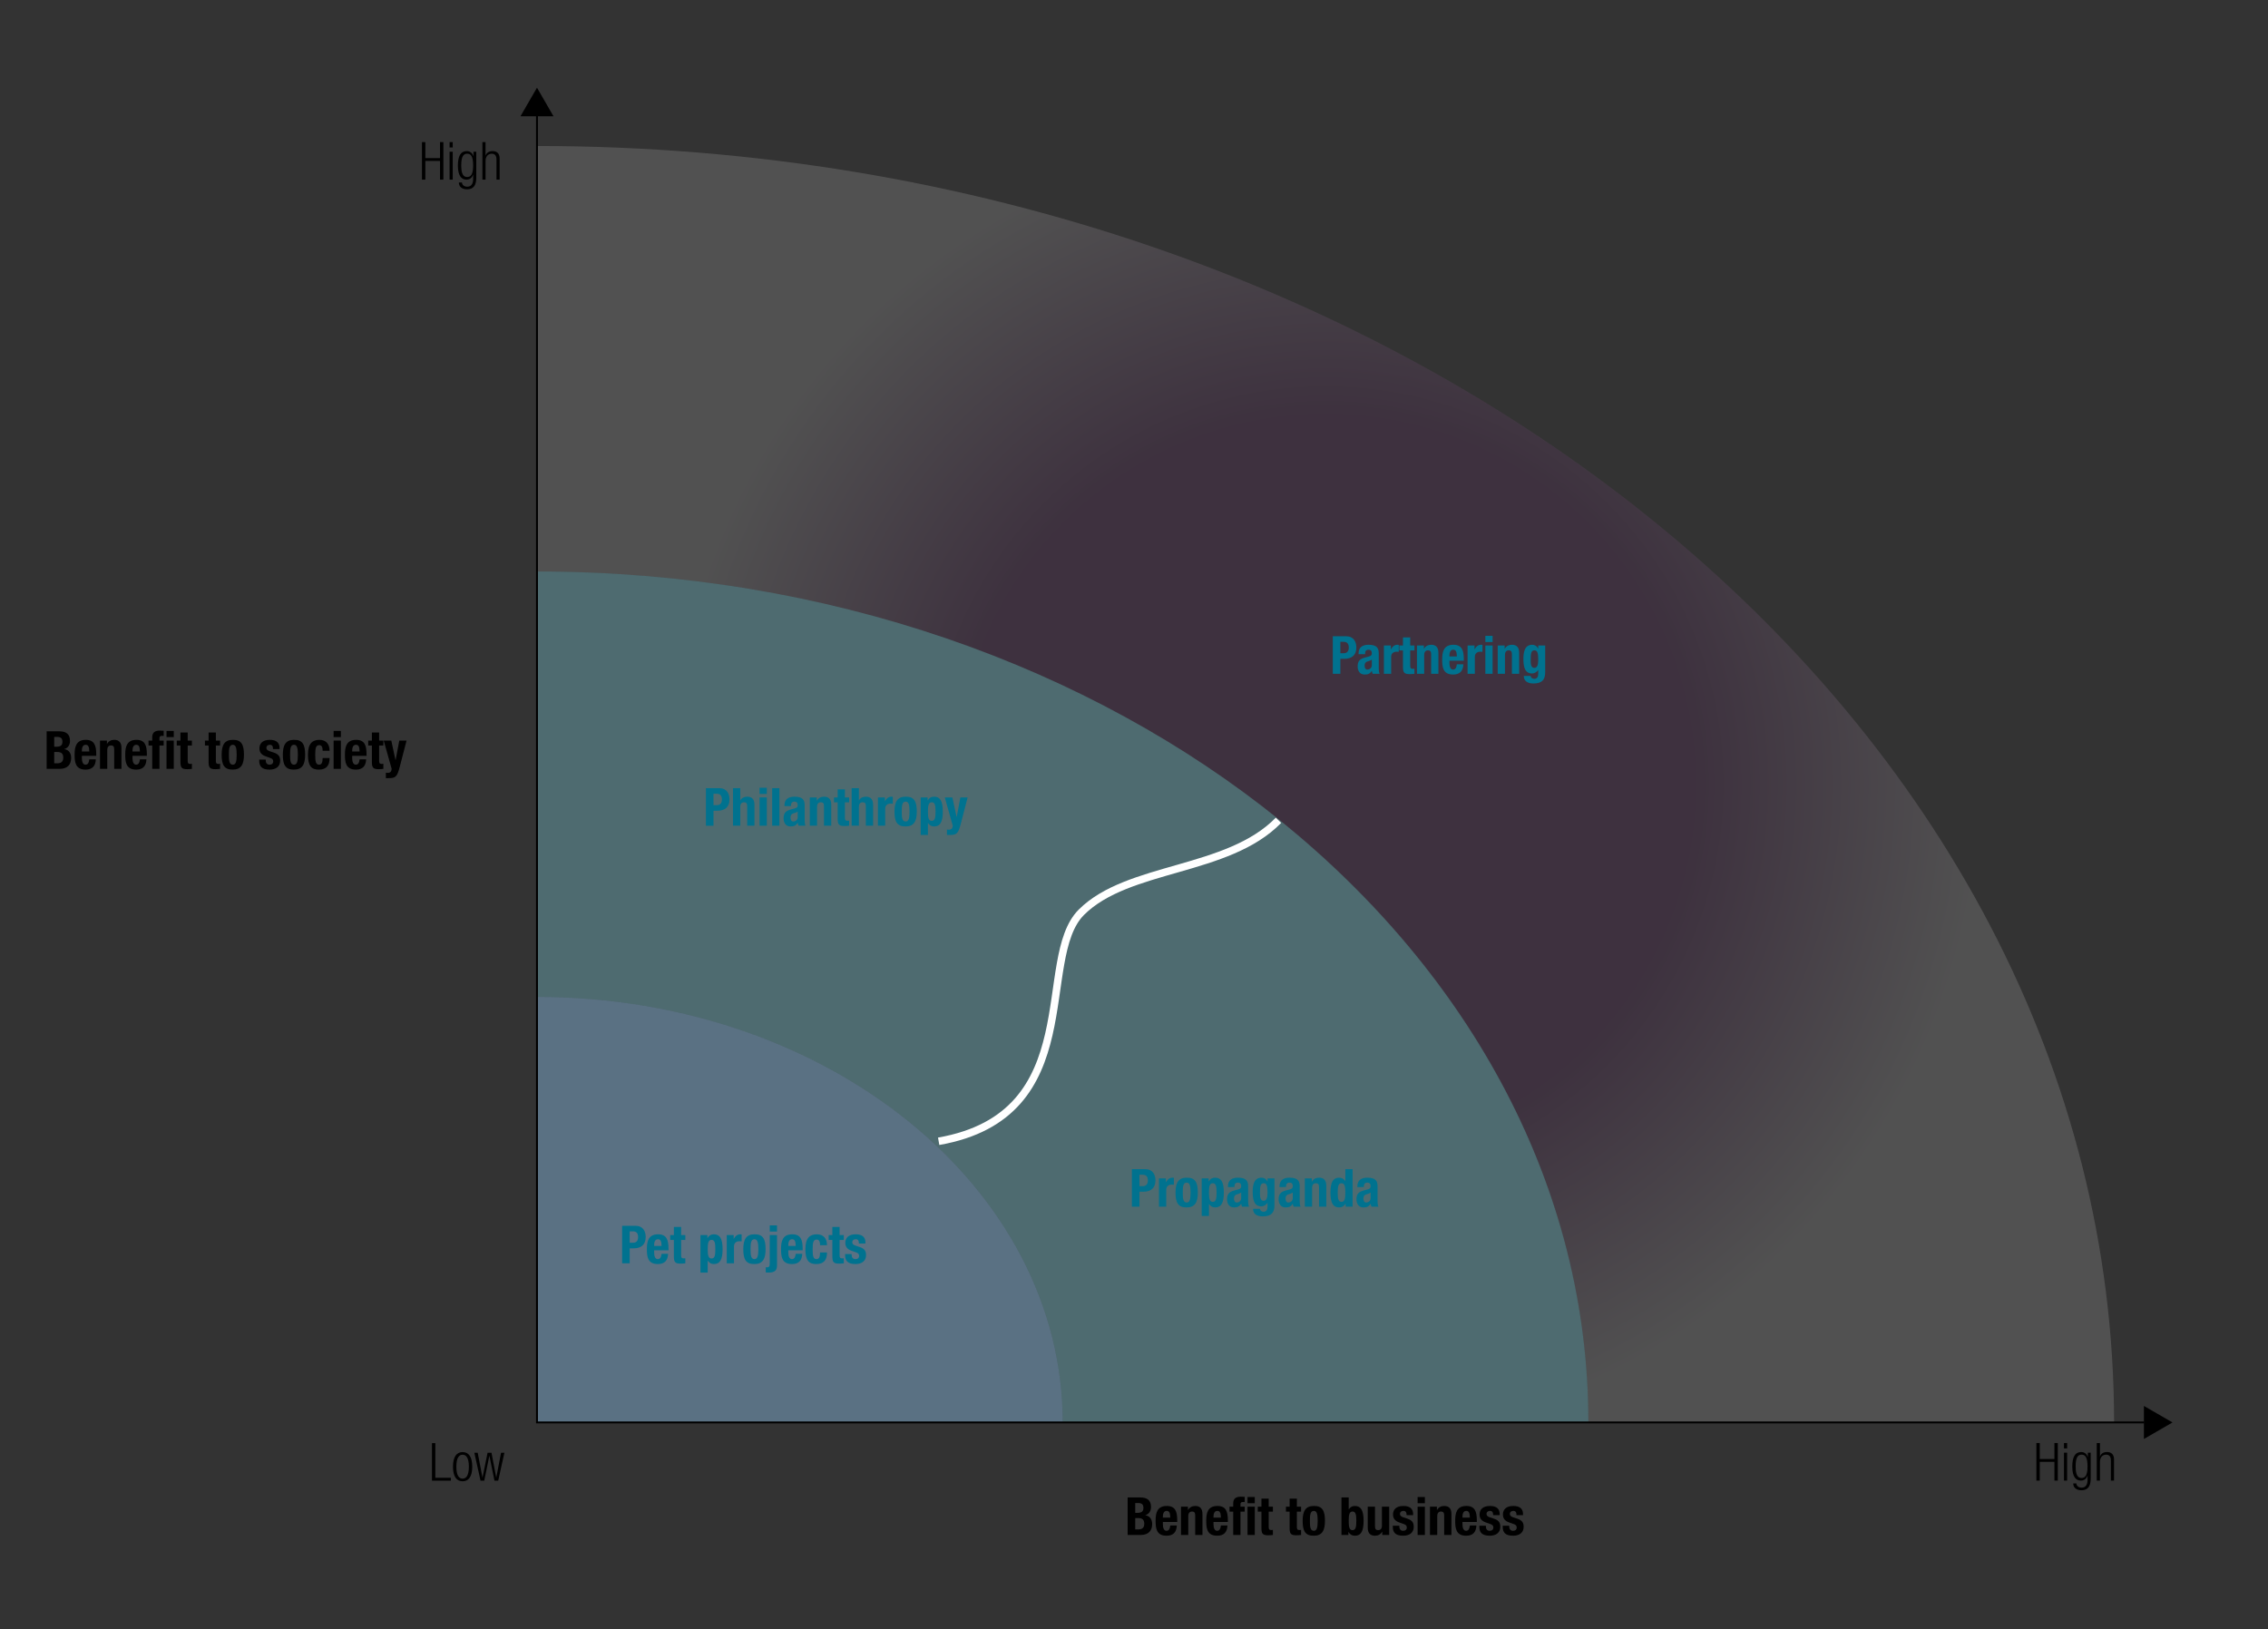
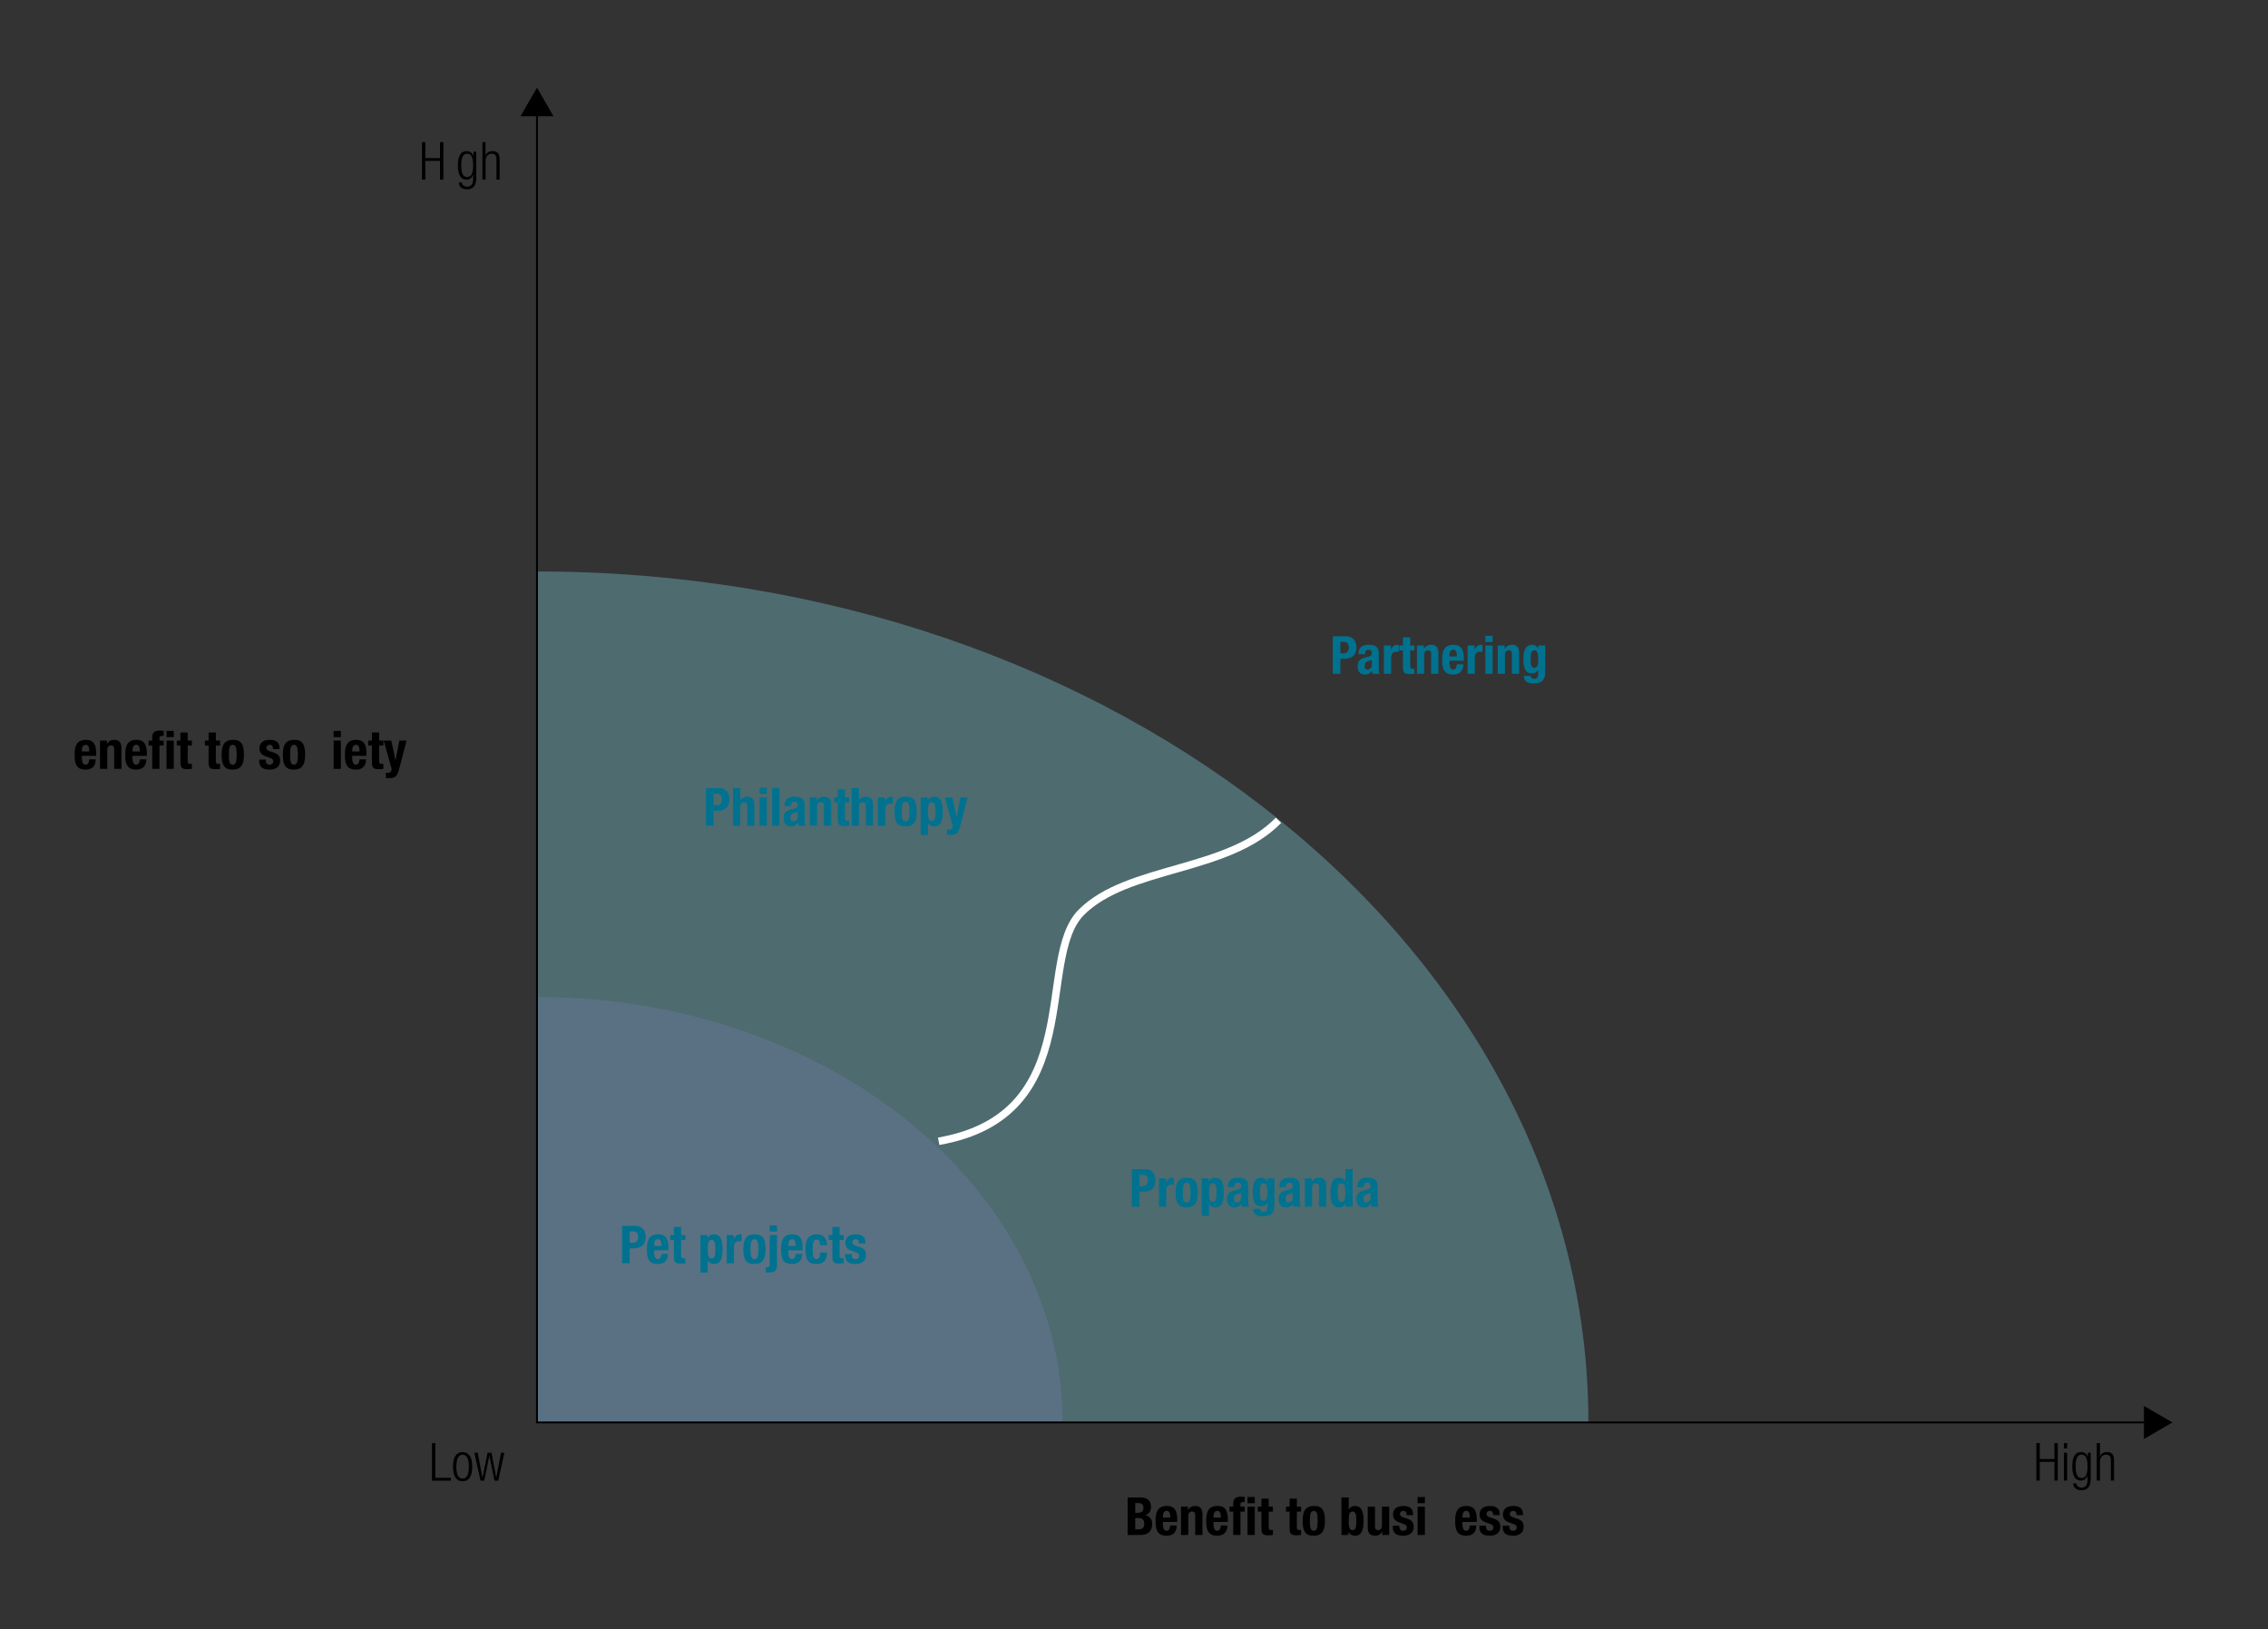
<svg xmlns="http://www.w3.org/2000/svg" version="1.1" x="0px" y="0px" width="302px" height="217px" viewBox="0 0 302 217" enable-background="new 0 0 302 217" xml:space="preserve">
  <rect x="0" y="0" width="302" height="217" fill="#333333" stroke="none" />
  <g id="White_box_x5F_WEB" display="none">
    <rect x="26.333" y="-33.333" display="inline" fill="#FFFFFF" width="354" height="221.333" />
  </g>
  <g id="measurements" display="none">
    <line display="inline" fill="none" stroke="#F15B5B" x1="-18.672" y1="-17.495" x2="23.601" y2="-17.495" />
    <line display="inline" fill="none" stroke="#F15B5B" x1="-18.672" y1="11.678" x2="23.601" y2="11.678" />
    <g display="inline">
      <g>
        <rect x="-101.427" y="-22.068" fill="none" width="79.014" height="12.273" />
        <path fill="#F15B5B" d="M-80.536-20.209h-1.289v-0.378h3.025v0.378h-1.289v4.622h-0.448V-20.209z" />
        <path fill="#F15B5B" d="M-77.785-19.39c0.82,0,1.282,0.651,1.282,1.94c0,1.296-0.462,1.947-1.282,1.947     c-0.819,0-1.282-0.651-1.282-1.947C-79.066-18.738-78.604-19.39-77.785-19.39z M-77.785-15.853c0.469,0,0.833-0.406,0.833-1.597     c0-1.184-0.364-1.59-0.833-1.59s-0.833,0.406-0.833,1.59C-78.618-16.259-78.254-15.853-77.785-15.853z" />
        <path fill="#F15B5B" d="M-75.93-19.306h0.378v0.532h0.014c0.133-0.343,0.441-0.616,0.917-0.616c0.827,0,1.184,0.658,1.184,1.947     c0,1.282-0.371,1.94-1.19,1.94c-0.462,0-0.777-0.252-0.869-0.645h-0.014v1.793h-0.42V-19.306z M-74.684-19.04     c-0.238,0-0.448,0.126-0.588,0.329c-0.182,0.259-0.238,0.624-0.238,1.268c0,1.373,0.385,1.59,0.813,1.59     c0.42,0,0.812-0.217,0.812-1.59C-73.885-18.794-74.277-19.04-74.684-19.04z" />
        <path fill="#F15B5B" d="M-70.015-19.39c0.819,0,1.282,0.651,1.282,1.94c0,1.296-0.462,1.947-1.282,1.947     s-1.282-0.651-1.282-1.947C-71.296-18.738-70.834-19.39-70.015-19.39z M-70.015-15.853c0.469,0,0.833-0.406,0.833-1.597     c0-1.184-0.364-1.59-0.833-1.59s-0.833,0.406-0.833,1.59C-70.848-16.259-70.484-15.853-70.015-15.853z" />
        <path fill="#F15B5B" d="M-67.964-18.956h-0.511v-0.35h0.511v-0.441c0-0.511,0.105-0.896,0.813-0.896     c0.126,0,0.189,0.007,0.266,0.021v0.351c-0.063-0.014-0.126-0.021-0.203-0.021c-0.308,0-0.455,0.119-0.455,0.546v0.441h0.658     v0.35h-0.658v3.369h-0.42V-18.956z" />
        <path fill="#F15B5B" d="M-64.163-17.436c-0.525-0.203-0.714-0.511-0.714-0.883c0-0.763,0.476-1.071,1.106-1.071     c0.701,0,1.022,0.357,1.022,1.037v0.105h-0.42v-0.105c0-0.483-0.224-0.687-0.609-0.687c-0.49,0-0.68,0.259-0.68,0.63     c0,0.259,0.084,0.462,0.504,0.624l0.609,0.231c0.504,0.189,0.693,0.539,0.693,0.945c0,0.638-0.364,1.107-1.148,1.107     c-0.764,0-1.142-0.315-1.142-1.156v-0.119h0.42v0.098c0,0.546,0.238,0.826,0.714,0.826c0.448,0,0.736-0.252,0.736-0.665     c0-0.329-0.133-0.54-0.504-0.687L-64.163-17.436z" />
        <path fill="#F15B5B" d="M-62.105-18.199c0-0.763,0.364-1.19,1.148-1.19c0.771,0,1.051,0.399,1.051,0.987v2.199     c0,0.21,0.07,0.308,0.217,0.308h0.119v0.308c-0.077,0.028-0.14,0.042-0.196,0.042c-0.329,0-0.54-0.077-0.54-0.462v-0.126h-0.014     c-0.168,0.49-0.546,0.63-0.96,0.63c-0.651,0-0.945-0.406-0.945-1.051c0-0.49,0.224-0.882,0.75-1.029l0.792-0.224     c0.294-0.084,0.357-0.154,0.357-0.588c0-0.477-0.266-0.645-0.644-0.645c-0.498,0-0.715,0.301-0.715,0.84H-62.105z      M-60.327-17.688h-0.014c-0.042,0.126-0.28,0.203-0.448,0.245l-0.35,0.091c-0.42,0.112-0.637,0.329-0.637,0.771     c0,0.434,0.224,0.728,0.588,0.728c0.511,0,0.861-0.385,0.861-1.05V-17.688z" />
        <path fill="#F15B5B" d="M-59.046-19.306h0.378v0.518h0.014c0.21-0.413,0.574-0.602,0.953-0.602c0.567,0,0.952,0.294,0.952,0.995     v2.808h-0.42v-2.689c0-0.511-0.21-0.763-0.637-0.763c-0.491,0-0.82,0.378-0.82,0.953v2.5h-0.42V-19.306z" />
        <path fill="#F15B5B" d="M-53.978-16.203h-0.014c-0.112,0.427-0.469,0.701-0.91,0.701c-0.82,0-1.191-0.659-1.191-1.947     c0-1.282,0.371-1.94,1.191-1.94c0.462,0,0.777,0.252,0.868,0.644h0.014v-1.842h0.42v5h-0.378V-16.203z M-54.832-15.853     c0.427,0,0.813-0.217,0.813-1.597c0-1.373-0.385-1.59-0.813-1.59c-0.42,0-0.813,0.217-0.813,1.59     C-55.645-16.07-55.252-15.853-54.832-15.853z" />
        <path fill="#F15B5B" d="M-51.193-20.587h0.42v1.842h0.014c0.091-0.392,0.406-0.644,0.869-0.644c0.819,0,1.19,0.658,1.19,1.94     c0,1.289-0.371,1.947-1.19,1.947c-0.441,0-0.798-0.273-0.911-0.701h-0.014v0.616h-0.378V-20.587z M-49.96-15.853     c0.42,0,0.812-0.217,0.812-1.597c0-1.373-0.392-1.59-0.812-1.59c-0.427,0-0.813,0.217-0.813,1.59     C-50.772-16.07-50.387-15.853-49.96-15.853z" />
        <path fill="#F15B5B" d="M-48.12-18.199c0-0.763,0.364-1.19,1.149-1.19c0.771,0,1.05,0.399,1.05,0.987v2.199     c0,0.21,0.07,0.308,0.217,0.308h0.119v0.308c-0.077,0.028-0.14,0.042-0.196,0.042c-0.329,0-0.539-0.077-0.539-0.462v-0.126     h-0.014c-0.168,0.49-0.546,0.63-0.959,0.63c-0.651,0-0.946-0.406-0.946-1.051c0-0.49,0.224-0.882,0.75-1.029l0.792-0.224     c0.294-0.084,0.357-0.154,0.357-0.588c0-0.477-0.266-0.645-0.645-0.645c-0.497,0-0.714,0.301-0.714,0.84H-48.12z M-46.341-17.688     h-0.014c-0.042,0.126-0.28,0.203-0.448,0.245l-0.35,0.091c-0.42,0.112-0.638,0.329-0.638,0.771c0,0.434,0.224,0.728,0.588,0.728     c0.511,0,0.862-0.385,0.862-1.05V-17.688z" />
        <path fill="#F15B5B" d="M-42.827-16.819c-0.063,0.792-0.498,1.317-1.184,1.317c-0.785,0-1.247-0.546-1.247-1.947     c0-1.289,0.462-1.94,1.281-1.94c0.701,0,1.107,0.427,1.149,1.19h-0.42c-0.049-0.581-0.28-0.84-0.729-0.84     c-0.455,0-0.833,0.28-0.833,1.597c0,1.401,0.399,1.59,0.791,1.59c0.427,0,0.701-0.315,0.771-0.966H-42.827z" />
        <path fill="#F15B5B" d="M-42.254-20.587h0.42v3.131h0.014l1.443-1.849h0.518l-1.121,1.38l1.324,2.339h-0.518l-1.106-1.961     l-0.554,0.659v1.302h-0.42V-20.587z" />
        <path fill="#F15B5B" d="M-37.444-19.306h0.378v3.453c0,1.03-0.378,1.555-1.218,1.555c-0.722,0-1.1-0.378-1.107-0.911h0.42     c0,0.35,0.329,0.561,0.7,0.561c0.511,0,0.785-0.357,0.785-1.016v-0.588H-37.5c-0.133,0.455-0.483,0.665-0.869,0.665     c-0.574,0-1.148-0.378-1.148-1.863c0-1.282,0.371-1.94,1.19-1.94c0.406,0,0.736,0.238,0.869,0.658h0.014V-19.306z      M-38.277-15.937c0.497,0,0.792-0.364,0.792-1.555c0-1.184-0.294-1.548-0.792-1.548c-0.498,0-0.792,0.364-0.792,1.548     C-39.069-16.301-38.775-15.937-38.277-15.937z" />
        <path fill="#F15B5B" d="M-36.255-19.306h0.42v0.581h0.014c0.161-0.413,0.504-0.665,0.938-0.665c0.049,0,0.098,0.007,0.147,0.021     v0.42c-0.07-0.014-0.14-0.021-0.203-0.021c-0.462,0-0.896,0.336-0.896,1.058v2.325h-0.42V-19.306z" />
        <path fill="#F15B5B" d="M-33.224-19.39c0.819,0,1.282,0.651,1.282,1.94c0,1.296-0.462,1.947-1.282,1.947     s-1.282-0.651-1.282-1.947C-34.505-18.738-34.043-19.39-33.224-19.39z M-33.224-15.853c0.469,0,0.833-0.406,0.833-1.597     c0-1.184-0.364-1.59-0.833-1.59s-0.833,0.406-0.833,1.59C-34.057-16.259-33.693-15.853-33.224-15.853z" />
        <path fill="#F15B5B" d="M-31.327-19.306h0.42v2.62c0,0.602,0.203,0.833,0.644,0.833c0.477,0,0.813-0.378,0.813-0.952v-2.5h0.42     v3.719h-0.378v-0.518h-0.014c-0.21,0.413-0.575,0.603-0.953,0.603c-0.567,0-0.953-0.294-0.953-0.995V-19.306z" />
        <path fill="#F15B5B" d="M-28.219-19.306h0.378v0.518h0.014c0.21-0.413,0.574-0.602,0.953-0.602c0.567,0,0.953,0.294,0.953,0.995     v2.808h-0.42v-2.689c0-0.511-0.21-0.763-0.637-0.763c-0.49,0-0.819,0.378-0.819,0.953v2.5h-0.42V-19.306z" />
        <path fill="#F15B5B" d="M-23.15-16.203h-0.014c-0.112,0.427-0.469,0.701-0.911,0.701c-0.819,0-1.191-0.659-1.191-1.947     c0-1.282,0.372-1.94,1.191-1.94c0.462,0,0.777,0.252,0.868,0.644h0.014v-1.842h0.42v5h-0.378V-16.203z M-24.005-15.853     c0.427,0,0.813-0.217,0.813-1.597c0-1.373-0.385-1.59-0.813-1.59c-0.42,0-0.813,0.217-0.813,1.59     C-24.817-16.07-24.425-15.853-24.005-15.853z" />
      </g>
    </g>
    <g display="inline">
      <g>
        <rect x="-101.427" y="4.22" fill="none" width="79.014" height="18.968" />
        <path fill="#F15B5B" d="M-68.384,5.701h1.379c0.967,0,1.345,0.511,1.345,1.254c0,0.49-0.266,0.959-0.77,1.085v0.014     c0.616,0.119,0.931,0.595,0.931,1.247c0,0.875-0.567,1.4-1.513,1.4h-1.373V5.701z M-67.936,7.9h0.707     c0.771,0,1.121-0.329,1.121-0.911c0-0.665-0.343-0.91-1.043-0.91h-0.784V7.9z M-67.936,10.324h0.833     c0.777,0,1.155-0.35,1.155-1.022s-0.378-1.022-1.155-1.022h-0.833V10.324z" />
        <path fill="#F15B5B" d="M-64.947,8.089c0-0.763,0.364-1.19,1.148-1.19c0.771,0,1.051,0.399,1.051,0.987v2.199     c0,0.21,0.07,0.308,0.217,0.308h0.119v0.308c-0.077,0.028-0.14,0.042-0.196,0.042c-0.329,0-0.539-0.077-0.539-0.462v-0.126     h-0.014c-0.168,0.49-0.546,0.63-0.959,0.63c-0.651,0-0.945-0.406-0.945-1.051c0-0.49,0.224-0.882,0.749-1.029l0.792-0.224     c0.294-0.084,0.357-0.154,0.357-0.588c0-0.477-0.266-0.645-0.645-0.645c-0.497,0-0.714,0.301-0.714,0.84H-64.947z M-63.168,8.601     h-0.014c-0.042,0.126-0.28,0.203-0.448,0.245l-0.35,0.091c-0.42,0.112-0.637,0.329-0.637,0.771c0,0.434,0.224,0.728,0.588,0.728     c0.511,0,0.861-0.385,0.861-1.05V8.601z" />
        <path fill="#F15B5B" d="M-61.3,8.853c-0.525-0.203-0.714-0.511-0.714-0.883c0-0.763,0.477-1.071,1.107-1.071     c0.7,0,1.022,0.357,1.022,1.037v0.105h-0.42V7.936c0-0.483-0.224-0.687-0.609-0.687c-0.49,0-0.679,0.259-0.679,0.63     c0,0.259,0.084,0.462,0.504,0.624l0.609,0.231c0.504,0.189,0.693,0.539,0.693,0.945c0,0.638-0.364,1.107-1.149,1.107     c-0.763,0-1.142-0.315-1.142-1.156V9.511h0.42v0.098c0,0.546,0.238,0.826,0.714,0.826c0.448,0,0.735-0.252,0.735-0.665     c0-0.329-0.133-0.54-0.504-0.687L-61.3,8.853z" />
        <path fill="#F15B5B" d="M-56.875,9.469c-0.063,0.792-0.497,1.317-1.197,1.317c-0.785,0-1.247-0.546-1.247-1.947     c0-1.289,0.462-1.94,1.282-1.94c0.827,0,1.198,0.567,1.198,1.807V8.86h-2.031v0.175c0,1.071,0.378,1.4,0.792,1.4     c0.441,0,0.714-0.315,0.785-0.966H-56.875z M-57.289,8.51c-0.014-0.924-0.273-1.261-0.792-1.261     c-0.518,0-0.777,0.336-0.792,1.261H-57.289z" />
        <path fill="#F15B5B" d="M-56.156,5.701h0.42v5h-0.42V5.701z" />
        <path fill="#F15B5B" d="M-54.868,5.701h0.42v0.714h-0.42V5.701z M-54.868,6.983h0.42v3.719h-0.42V6.983z" />
        <path fill="#F15B5B" d="M-53.608,6.983h0.378v0.518h0.014c0.21-0.413,0.574-0.602,0.952-0.602c0.567,0,0.953,0.294,0.953,0.995     v2.808h-0.42V8.012c0-0.511-0.21-0.763-0.638-0.763c-0.49,0-0.819,0.378-0.819,0.953v2.5h-0.42V6.983z" />
        <path fill="#F15B5B" d="M-48.209,9.469c-0.063,0.792-0.498,1.317-1.198,1.317c-0.784,0-1.247-0.546-1.247-1.947     c0-1.289,0.462-1.94,1.282-1.94c0.826,0,1.198,0.567,1.198,1.807V8.86h-2.031v0.175c0,1.071,0.378,1.4,0.792,1.4     c0.441,0,0.714-0.315,0.784-0.966H-48.209z M-48.623,8.51c-0.014-0.924-0.273-1.261-0.792-1.261     c-0.519,0-0.777,0.336-0.792,1.261H-48.623z" />
        <path fill="#F15B5B" d="M-45.684,7.333h-0.512v-0.35h0.512V6.542c0-0.511,0.105-0.896,0.812-0.896     c0.126,0,0.189,0.007,0.266,0.021v0.351c-0.063-0.014-0.126-0.021-0.203-0.021c-0.308,0-0.455,0.119-0.455,0.546v0.441h0.658     v0.35h-0.658v3.369h-0.42V7.333z" />
        <path fill="#F15B5B" d="M-43.065,6.899c0.819,0,1.282,0.651,1.282,1.94c0,1.296-0.462,1.947-1.282,1.947     s-1.282-0.651-1.282-1.947C-44.347,7.55-43.885,6.899-43.065,6.899z M-43.065,10.436c0.469,0,0.833-0.406,0.833-1.597     c0-1.184-0.364-1.59-0.833-1.59s-0.833,0.406-0.833,1.59C-43.899,10.029-43.535,10.436-43.065,10.436z" />
        <path fill="#F15B5B" d="M-41.169,6.983h0.42v0.581h0.014c0.161-0.413,0.504-0.665,0.938-0.665c0.049,0,0.098,0.007,0.147,0.021     v0.42c-0.07-0.014-0.14-0.021-0.203-0.021c-0.462,0-0.896,0.336-0.896,1.058v2.325h-0.42V6.983z" />
        <path fill="#F15B5B" d="M-37.543,6.983h0.42v2.62c0,0.602,0.203,0.833,0.645,0.833c0.477,0,0.813-0.378,0.813-0.952v-2.5h0.42     v3.719h-0.378v-0.518h-0.014c-0.21,0.413-0.574,0.603-0.952,0.603c-0.567,0-0.953-0.294-0.953-0.995V6.983z" />
        <path fill="#F15B5B" d="M-34.435,6.983h0.378v0.518h0.014c0.21-0.413,0.574-0.602,0.953-0.602c0.567,0,0.953,0.294,0.953,0.995     v2.808h-0.42V8.012c0-0.511-0.21-0.763-0.637-0.763c-0.49,0-0.82,0.378-0.82,0.953v2.5h-0.42V6.983z" />
        <path fill="#F15B5B" d="M-31.299,5.701h0.42v0.714h-0.42V5.701z M-31.299,6.983h0.42v3.719h-0.42V6.983z" />
        <path fill="#F15B5B" d="M-29.885,7.333h-0.511v-0.35h0.511v-1.03h0.42v1.03h0.658v0.35h-0.658v2.668     c0,0.294,0.126,0.392,0.399,0.392c0.084,0,0.168-0.014,0.259-0.042v0.35c-0.049,0.028-0.154,0.042-0.294,0.042     c-0.567,0-0.785-0.154-0.785-0.651V7.333z" />
        <path fill="#F15B5B" d="M-25.587,6.899c0.819,0,1.282,0.651,1.282,1.94c0,1.296-0.462,1.947-1.282,1.947     s-1.282-0.651-1.282-1.947C-26.869,7.55-26.406,6.899-25.587,6.899z M-25.587,10.436c0.469,0,0.833-0.406,0.833-1.597     c0-1.184-0.364-1.59-0.833-1.59s-0.833,0.406-0.833,1.59C-26.42,10.029-26.056,10.436-25.587,10.436z" />
        <path fill="#F15B5B" d="M-23.536,7.333h-0.512v-0.35h0.512V6.542c0-0.511,0.105-0.896,0.812-0.896     c0.126,0,0.189,0.007,0.266,0.021v0.351c-0.063-0.014-0.126-0.021-0.203-0.021c-0.309,0-0.456,0.119-0.456,0.546v0.441h0.658     v0.35h-0.658v3.369h-0.42V7.333z" />
        <path fill="#F15B5B" d="M-63.316,14.983h0.378v0.518h0.014c0.196-0.413,0.532-0.602,0.945-0.602c0.448,0,0.722,0.273,0.777,0.651     h0.014c0.168-0.413,0.469-0.651,0.945-0.651c0.519,0,0.862,0.294,0.862,0.959v2.843h-0.42v-2.78c0-0.441-0.203-0.672-0.581-0.672     c-0.42,0-0.757,0.378-0.757,0.953v2.5h-0.42v-2.78c0-0.441-0.203-0.672-0.582-0.672c-0.42,0-0.756,0.378-0.756,0.953v2.5h-0.42     V14.983z" />
        <path fill="#F15B5B" d="M-56.252,17.469c-0.063,0.792-0.497,1.317-1.198,1.317c-0.784,0-1.247-0.546-1.247-1.947     c0-1.289,0.462-1.94,1.282-1.94c0.826,0,1.198,0.567,1.198,1.807v0.154h-2.031v0.175c0,1.071,0.378,1.4,0.792,1.4     c0.441,0,0.714-0.315,0.784-0.966H-56.252z M-56.666,16.51c-0.014-0.924-0.273-1.261-0.792-1.261     c-0.519,0-0.777,0.336-0.792,1.261H-56.666z" />
        <path fill="#F15B5B" d="M-55.638,16.089c0-0.763,0.364-1.19,1.148-1.19c0.771,0,1.051,0.399,1.051,0.987v2.199     c0,0.21,0.07,0.308,0.217,0.308h0.119v0.308c-0.077,0.028-0.14,0.042-0.196,0.042c-0.33,0-0.54-0.077-0.54-0.462v-0.126h-0.014     c-0.168,0.49-0.546,0.63-0.959,0.63c-0.651,0-0.945-0.406-0.945-1.051c0-0.49,0.224-0.882,0.75-1.029l0.792-0.224     c0.294-0.084,0.357-0.154,0.357-0.588c0-0.477-0.266-0.645-0.644-0.645c-0.498,0-0.715,0.301-0.715,0.84H-55.638z      M-53.859,16.601h-0.014c-0.042,0.126-0.28,0.203-0.448,0.245l-0.35,0.091c-0.42,0.112-0.637,0.329-0.637,0.771     c0,0.434,0.224,0.728,0.588,0.728c0.511,0,0.861-0.385,0.861-1.05V16.601z" />
        <path fill="#F15B5B" d="M-51.99,16.853c-0.525-0.203-0.715-0.511-0.715-0.883c0-0.763,0.477-1.071,1.107-1.071     c0.7,0,1.022,0.357,1.022,1.037v0.105h-0.42v-0.105c0-0.483-0.224-0.687-0.609-0.687c-0.49,0-0.679,0.259-0.679,0.63     c0,0.259,0.084,0.462,0.504,0.624l0.609,0.231c0.504,0.189,0.693,0.539,0.693,0.945c0,0.638-0.364,1.107-1.149,1.107     c-0.763,0-1.142-0.315-1.142-1.156v-0.119h0.42v0.098c0,0.546,0.238,0.826,0.714,0.826c0.448,0,0.735-0.252,0.735-0.665     c0-0.329-0.133-0.54-0.504-0.687L-51.99,16.853z" />
        <path fill="#F15B5B" d="M-49.856,14.983h0.42v2.62c0,0.602,0.203,0.833,0.645,0.833c0.476,0,0.812-0.378,0.812-0.952v-2.5h0.42     v3.719h-0.378v-0.518h-0.014c-0.21,0.413-0.574,0.603-0.953,0.603c-0.567,0-0.953-0.294-0.953-0.995V14.983z" />
        <path fill="#F15B5B" d="M-46.748,14.983h0.42v0.581h0.014c0.161-0.413,0.504-0.665,0.938-0.665c0.049,0,0.098,0.007,0.147,0.021     v0.42c-0.07-0.014-0.14-0.021-0.203-0.021c-0.462,0-0.896,0.336-0.896,1.058v2.325h-0.42V14.983z" />
        <path fill="#F15B5B" d="M-42.512,17.469c-0.063,0.792-0.497,1.317-1.198,1.317c-0.784,0-1.247-0.546-1.247-1.947     c0-1.289,0.462-1.94,1.282-1.94c0.827,0,1.198,0.567,1.198,1.807v0.154h-2.031v0.175c0,1.071,0.378,1.4,0.792,1.4     c0.441,0,0.714-0.315,0.784-0.966H-42.512z M-42.925,16.51c-0.014-0.924-0.273-1.261-0.792-1.261     c-0.519,0-0.777,0.336-0.792,1.261H-42.925z" />
        <path fill="#F15B5B" d="M-40.209,13.617l-1.709,5.169h-0.378l1.709-5.169H-40.209z" />
        <path fill="#F15B5B" d="M-39.286,16.853C-39.811,16.65-40,16.342-40,15.97c0-0.763,0.476-1.071,1.106-1.071     c0.701,0,1.022,0.357,1.022,1.037v0.105h-0.42v-0.105c0-0.483-0.224-0.687-0.609-0.687c-0.49,0-0.679,0.259-0.679,0.63     c0,0.259,0.084,0.462,0.504,0.624l0.609,0.231c0.504,0.189,0.693,0.539,0.693,0.945c0,0.638-0.364,1.107-1.148,1.107     c-0.764,0-1.142-0.315-1.142-1.156v-0.119h0.42v0.098c0,0.546,0.238,0.826,0.714,0.826c0.448,0,0.736-0.252,0.736-0.665     c0-0.329-0.133-0.54-0.504-0.687L-39.286,16.853z" />
        <path fill="#F15B5B" d="M-37.151,14.983h0.42v2.62c0,0.602,0.203,0.833,0.645,0.833c0.476,0,0.813-0.378,0.813-0.952v-2.5h0.42     v3.719h-0.378v-0.518h-0.014c-0.21,0.413-0.574,0.603-0.953,0.603c-0.567,0-0.952-0.294-0.952-0.995V14.983z" />
        <path fill="#F15B5B" d="M-34.085,13.701h0.42v1.842h0.014c0.091-0.392,0.406-0.644,0.869-0.644c0.819,0,1.19,0.658,1.19,1.94     c0,1.289-0.371,1.947-1.19,1.947c-0.441,0-0.799-0.273-0.911-0.701h-0.014v0.616h-0.378V13.701z M-32.853,18.436     c0.42,0,0.813-0.217,0.813-1.597c0-1.373-0.392-1.59-0.813-1.59c-0.427,0-0.813,0.217-0.813,1.59     C-33.665,18.219-33.28,18.436-32.853,18.436z" />
        <path fill="#F15B5B" d="M-30.781,15.333h-0.511v-0.35h0.511v-1.03h0.42v1.03h0.658v0.35h-0.658v2.668     c0,0.294,0.126,0.392,0.399,0.392c0.084,0,0.168-0.014,0.259-0.042v0.35c-0.049,0.028-0.154,0.042-0.294,0.042     c-0.567,0-0.785-0.154-0.785-0.651V15.333z" />
        <path fill="#F15B5B" d="M-29.22,13.701h0.42v0.714h-0.42V13.701z M-29.22,14.983h0.42v3.719h-0.42V14.983z" />
        <path fill="#F15B5B" d="M-27.806,15.333h-0.511v-0.35h0.511v-1.03h0.42v1.03h0.659v0.35h-0.659v2.668     c0,0.294,0.126,0.392,0.399,0.392c0.084,0,0.168-0.014,0.259-0.042v0.35c-0.049,0.028-0.154,0.042-0.294,0.042     c-0.567,0-0.784-0.154-0.784-0.651V15.333z" />
        <path fill="#F15B5B" d="M-26.245,13.701h0.42v5h-0.42V13.701z" />
        <path fill="#F15B5B" d="M-22.695,17.469c-0.063,0.792-0.497,1.317-1.197,1.317c-0.785,0-1.247-0.546-1.247-1.947     c0-1.289,0.462-1.94,1.282-1.94c0.827,0,1.198,0.567,1.198,1.807v0.154h-2.031v0.175c0,1.071,0.378,1.4,0.792,1.4     c0.441,0,0.714-0.315,0.785-0.966H-22.695z M-23.108,16.51c-0.014-0.924-0.273-1.261-0.792-1.261     c-0.518,0-0.777,0.336-0.792,1.261H-23.108z" />
      </g>
    </g>
  </g>
  <g id="exhibit">
    <g>
      <radialGradient id="SVGID_1_" cx="176.504" cy="104.445" r="95.525" gradientUnits="userSpaceOnUse">
        <stop offset="0" style="stop-color:#7C2B83" />
        <stop offset="0.516" style="stop-color:#7C2B83" />
        <stop offset="0.918" style="stop-color:#FFFFFF" />
      </radialGradient>
-       <path opacity="0.15" fill="url(#SVGID_1_)" d="M211.504,189.445h70c-0.001-93.889-94.021-170-210-170v56.667    C148.823,76.112,211.504,126.853,211.504,189.445z" />
      <path opacity="0.2" fill="#7ED0E0" d="M141.504,189.445h70c0-62.593-62.681-113.333-140-113.333v56.667    C110.164,132.778,141.504,158.149,141.504,189.445z" />
      <path opacity="0.2" fill="#7ED0E0" d="M141.504,189.445h70c0-62.593-62.681-113.333-140-113.333v56.667    C110.164,132.778,141.504,158.149,141.504,189.445z" />
      <path opacity="0.2" fill="#7ED0E0" d="M141.504,189.445c0-31.296-31.34-56.667-70-56.667v56.667H141.504z" />
      <path opacity="0.2" fill="#7ED0E0" d="M141.504,189.445c0-31.296-31.34-56.667-70-56.667v56.667H141.504z" />
      <path opacity="0.25" fill="#8385BE" d="M141.504,189.445c0-31.296-31.34-56.667-70-56.667v56.667H141.504z" />
    </g>
    <polyline fill="none" stroke="#000000" stroke-width="0.25" points="71.504,15.445 71.504,189.445 285.504,189.445  " />
    <g>
      <g>
        <rect x="132.134" y="197.709" fill="none" width="88.577" height="12.273" />
        <path d="M150.154,199.436h1.688c0.827,0,1.422,0.308,1.422,1.268c0,0.539-0.259,0.952-0.756,1.093v0.014     c0.553,0.077,0.91,0.497,0.91,1.163c0,0.784-0.385,1.463-1.562,1.463h-1.702V199.436z M151.163,201.487h0.287     c0.553,0,0.805-0.189,0.805-0.658c0-0.477-0.231-0.651-0.728-0.651h-0.364V201.487z M151.163,203.693h0.392     c0.483,0,0.813-0.175,0.813-0.756c0-0.582-0.329-0.75-0.771-0.75h-0.434V203.693z" />
        <path d="M154.845,202.699V203c0,0.441,0.119,0.876,0.477,0.876c0.322,0,0.455-0.245,0.511-0.708h0.868     c-0.035,0.876-0.455,1.366-1.366,1.366c-1.4,0-1.457-1.079-1.457-2.018c0-1.008,0.196-1.946,1.499-1.946     c1.128,0,1.38,0.756,1.38,1.911v0.218H154.845z M155.833,202.125c-0.021-0.574-0.091-0.896-0.49-0.896     c-0.385,0-0.498,0.399-0.498,0.749v0.147H155.833z" />
        <path d="M157.259,200.668h0.925v0.441h0.014c0.203-0.371,0.553-0.539,0.959-0.539c0.603,0,0.959,0.329,0.959,1.071v2.794h-0.966     v-2.598c0-0.379-0.126-0.525-0.413-0.525c-0.329,0-0.511,0.203-0.511,0.623v2.5h-0.967V200.668z" />
        <path d="M161.586,202.699V203c0,0.441,0.119,0.876,0.476,0.876c0.322,0,0.455-0.245,0.511-0.708h0.869     c-0.035,0.876-0.455,1.366-1.366,1.366c-1.401,0-1.457-1.079-1.457-2.018c0-1.008,0.196-1.946,1.499-1.946     c1.127,0,1.38,0.756,1.38,1.911v0.218H161.586z M162.573,202.125c-0.021-0.574-0.091-0.896-0.49-0.896     c-0.385,0-0.497,0.399-0.497,0.749v0.147H162.573z" />
        <path d="M164.21,201.326h-0.49v-0.658h0.49v-0.428c0-0.679,0.385-0.903,1.009-0.903c0.175,0,0.343,0.007,0.518,0.021v0.687     c-0.063-0.008-0.126-0.008-0.189-0.008c-0.273,0-0.372,0.085-0.372,0.302v0.329h0.561v0.658h-0.561v3.109h-0.966V201.326z      M166.116,199.379h0.966v0.827h-0.966V199.379z M166.116,200.668h0.966v3.768h-0.966V200.668z" />
        <path d="M167.969,199.59h0.967v1.078h0.56v0.658h-0.56v2.038c0,0.294,0.063,0.413,0.343,0.413c0.077,0,0.154-0.007,0.217-0.014     v0.672c-0.21,0.021-0.406,0.042-0.63,0.042c-0.756,0-0.896-0.23-0.896-0.994v-2.157h-0.49v-0.658h0.49V199.59z" />
        <path d="M171.721,199.59h0.967v1.078h0.56v0.658h-0.56v2.038c0,0.294,0.063,0.413,0.343,0.413c0.077,0,0.154-0.007,0.217-0.014     v0.672c-0.21,0.021-0.406,0.042-0.63,0.042c-0.756,0-0.896-0.23-0.896-0.994v-2.157h-0.49v-0.658h0.49V199.59z" />
        <path d="M174.942,200.57c1.163-0.021,1.485,0.672,1.485,1.981c0,1.289-0.378,1.982-1.485,1.982     c-1.163,0.021-1.485-0.673-1.485-1.982C173.457,201.264,173.835,200.57,174.942,200.57z M174.942,203.876     c0.392,0,0.518-0.386,0.518-1.324s-0.126-1.323-0.518-1.323c-0.477,0-0.519,0.553-0.519,1.323S174.465,203.876,174.942,203.876z" />
        <path d="M178.623,199.436h0.966v1.583h0.014c0.203-0.302,0.448-0.448,0.813-0.448c0.792,0,1.156,0.581,1.156,1.981     c0,1.401-0.364,1.982-1.156,1.982c-0.378,0-0.645-0.147-0.854-0.497h-0.014v0.398h-0.924V199.436z M180.101,203.792     c0.42,0,0.504-0.421,0.504-1.24s-0.084-1.239-0.504-1.239c-0.427,0-0.511,0.42-0.511,1.239S179.673,203.792,180.101,203.792z" />
        <path d="M184.056,203.995h-0.014c-0.203,0.371-0.553,0.539-0.959,0.539c-0.603,0-0.959-0.329-0.959-1.071v-2.795h0.966v2.599     c0,0.378,0.126,0.525,0.414,0.525c0.329,0,0.511-0.203,0.511-0.624v-2.5h0.966v3.768h-0.924V203.995z" />
        <path d="M186.331,203.203v0.126c0,0.329,0.175,0.547,0.504,0.547c0.294,0,0.49-0.147,0.49-0.448c0-0.245-0.161-0.357-0.35-0.428     l-0.679-0.245c-0.532-0.188-0.806-0.519-0.806-1.051c0-0.623,0.393-1.134,1.387-1.134c0.875,0,1.289,0.392,1.289,1.071v0.154     h-0.869c0-0.379-0.112-0.567-0.427-0.567c-0.245,0-0.455,0.14-0.455,0.406c0,0.182,0.098,0.336,0.42,0.441l0.582,0.195     c0.609,0.203,0.833,0.512,0.833,1.079c0,0.791-0.588,1.184-1.401,1.184c-1.085,0-1.387-0.477-1.387-1.198v-0.133H186.331z" />
        <path d="M188.766,199.379h0.966v0.827h-0.966V199.379z M188.766,200.668h0.966v3.768h-0.966V200.668z" />
-         <path d="M190.411,200.668h0.925v0.441h0.014c0.203-0.371,0.554-0.539,0.959-0.539c0.603,0,0.96,0.329,0.96,1.071v2.794h-0.967     v-2.598c0-0.379-0.126-0.525-0.413-0.525c-0.329,0-0.511,0.203-0.511,0.623v2.5h-0.967V200.668z" />
        <path d="M194.737,202.699V203c0,0.441,0.119,0.876,0.476,0.876c0.322,0,0.456-0.245,0.511-0.708h0.868     c-0.034,0.876-0.455,1.366-1.365,1.366c-1.401,0-1.457-1.079-1.457-2.018c0-1.008,0.196-1.946,1.499-1.946     c1.128,0,1.38,0.756,1.38,1.911v0.218H194.737z M195.725,202.125c-0.021-0.574-0.091-0.896-0.49-0.896     c-0.385,0-0.497,0.399-0.497,0.749v0.147H195.725z" />
        <path d="M197.859,203.203v0.126c0,0.329,0.175,0.547,0.504,0.547c0.294,0,0.49-0.147,0.49-0.448c0-0.245-0.161-0.357-0.35-0.428     l-0.68-0.245c-0.532-0.188-0.806-0.519-0.806-1.051c0-0.623,0.393-1.134,1.387-1.134c0.876,0,1.289,0.392,1.289,1.071v0.154     h-0.869c0-0.379-0.111-0.567-0.427-0.567c-0.245,0-0.455,0.14-0.455,0.406c0,0.182,0.098,0.336,0.42,0.441l0.581,0.195     c0.609,0.203,0.834,0.512,0.834,1.079c0,0.791-0.589,1.184-1.401,1.184c-1.085,0-1.387-0.477-1.387-1.198v-0.133H197.859z" />
        <path d="M200.967,203.203v0.126c0,0.329,0.176,0.547,0.505,0.547c0.294,0,0.49-0.147,0.49-0.448c0-0.245-0.161-0.357-0.351-0.428     l-0.68-0.245c-0.532-0.188-0.805-0.519-0.805-1.051c0-0.623,0.392-1.134,1.387-1.134c0.875,0,1.288,0.392,1.288,1.071v0.154     h-0.868c0-0.379-0.112-0.567-0.428-0.567c-0.245,0-0.455,0.14-0.455,0.406c0,0.182,0.099,0.336,0.421,0.441l0.581,0.195     c0.609,0.203,0.833,0.512,0.833,1.079c0,0.791-0.588,1.184-1.4,1.184c-1.086,0-1.387-0.477-1.387-1.198v-0.133H200.967z" />
      </g>
    </g>
    <g>
      <g>
        <rect x="57.124" y="190.709" fill="none" width="50" height="10" />
        <path d="M57.519,192.197h0.448v4.622h2.073v0.379h-2.521V192.197z" />
        <path d="M61.6,193.395c0.82,0,1.282,0.651,1.282,1.94c0,1.296-0.462,1.947-1.282,1.947c-0.819,0-1.282-0.651-1.282-1.947     C60.318,194.046,60.781,193.395,61.6,193.395z M61.6,196.932c0.469,0,0.833-0.406,0.833-1.597c0-1.184-0.364-1.59-0.833-1.59     s-0.833,0.406-0.833,1.59C60.767,196.525,61.131,196.932,61.6,196.932z" />
        <path d="M63.161,193.479h0.448l0.63,3.299h0.014l0.672-3.299h0.519l0.63,3.299h0.014l0.63-3.299h0.448l-0.826,3.72h-0.498     l-0.672-3.299h-0.014l-0.672,3.299h-0.498L63.161,193.479z" />
      </g>
    </g>
    <g>
      <g>
        <rect x="270.766" y="190.701" fill="none" width="20" height="10" />
        <path d="M273.561,194.697h-1.954v2.493h-0.448v-5.001h0.448v2.129h1.954v-2.129h0.448v5.001h-0.448V194.697z" />
        <path d="M274.833,192.189h0.42v0.715h-0.42V192.189z M274.833,193.471h0.42v3.72h-0.42V193.471z" />
        <path d="M278.012,193.471h0.378v3.453c0,1.029-0.378,1.555-1.219,1.555c-0.721,0-1.1-0.378-1.106-0.91h0.421     c0,0.351,0.329,0.561,0.7,0.561c0.511,0,0.784-0.357,0.784-1.016v-0.589h-0.014c-0.134,0.456-0.483,0.666-0.869,0.666     c-0.574,0-1.148-0.379-1.148-1.863c0-1.281,0.371-1.94,1.19-1.94c0.406,0,0.735,0.238,0.869,0.659h0.014V193.471z      M277.179,196.84c0.497,0,0.791-0.364,0.791-1.555c0-1.184-0.294-1.548-0.791-1.548c-0.498,0-0.792,0.364-0.792,1.548     C276.387,196.476,276.681,196.84,277.179,196.84z" />
        <path d="M279.2,192.189h0.421v1.8h0.014c0.105-0.378,0.47-0.603,0.91-0.603c0.567,0,0.953,0.295,0.953,0.995v2.809h-0.42v-2.689     c0-0.512-0.211-0.764-0.638-0.764c-0.49,0-0.819,0.378-0.819,0.952v2.501H279.2V192.189z" />
      </g>
    </g>
    <g>
      <g>
        <rect x="46.929" y="17.437" fill="none" width="20" height="10" />
        <path d="M58.591,21.432h-1.954v2.494h-0.448v-5.001h0.448v2.129h1.954v-2.129h0.448v5.001h-0.448V21.432z" />
-         <path d="M59.864,18.924h0.42v0.714h-0.42V18.924z M59.864,20.206h0.42v3.719h-0.42V20.206z" />
        <path d="M63.043,20.206h0.378v3.453c0,1.03-0.378,1.555-1.219,1.555c-0.721,0-1.1-0.378-1.106-0.911h0.42     c0,0.35,0.329,0.561,0.701,0.561c0.511,0,0.784-0.357,0.784-1.016V23.26h-0.014c-0.133,0.455-0.483,0.666-0.868,0.666     c-0.574,0-1.149-0.378-1.149-1.863c0-1.282,0.372-1.94,1.191-1.94c0.406,0,0.735,0.238,0.869,0.658h0.014V20.206z M62.209,23.575     c0.498,0,0.792-0.364,0.792-1.555c0-1.184-0.294-1.548-0.792-1.548c-0.497,0-0.792,0.364-0.792,1.548     C61.418,23.21,61.712,23.575,62.209,23.575z" />
        <path d="M64.232,18.924h0.42v1.8h0.014c0.105-0.378,0.469-0.602,0.911-0.602c0.567,0,0.953,0.294,0.953,0.995v2.809h-0.42v-2.689     c0-0.512-0.21-0.764-0.637-0.764c-0.49,0-0.819,0.378-0.819,0.953v2.5h-0.42V18.924z" />
      </g>
    </g>
    <g>
      <g>
        <rect x="93.646" y="103.252" fill="none" width="50" height="10" />
        <path fill="#00728F" d="M93.999,104.971h1.765c1.022,0,1.373,0.75,1.373,1.499c0,1.037-0.637,1.506-1.59,1.506h-0.539v1.996     h-1.009V104.971z M95.008,107.233h0.448c0.399,0,0.672-0.238,0.672-0.749c0-0.49-0.196-0.771-0.701-0.771h-0.42V107.233z" />
        <path fill="#00728F" d="M97.604,104.971h0.967v1.618h0.014c0.182-0.322,0.511-0.483,0.917-0.483c0.603,0,0.959,0.329,0.959,1.072     v2.794h-0.966v-2.599c0-0.378-0.126-0.525-0.413-0.525c-0.329,0-0.511,0.203-0.511,0.623v2.5h-0.967V104.971z" />
        <path fill="#00728F" d="M101.139,104.915h0.966v0.826h-0.966V104.915z M101.139,106.204h0.966v3.768h-0.966V106.204z" />
        <path fill="#00728F" d="M102.819,104.971h0.967v5.001h-0.967V104.971z" />
        <path fill="#00728F" d="M104.457,107.359v-0.091c0-0.868,0.595-1.163,1.324-1.163c1.148,0,1.366,0.477,1.366,1.156v1.982     c0,0.35,0.021,0.511,0.119,0.729h-0.925c-0.063-0.119-0.091-0.266-0.119-0.392h-0.014c-0.224,0.392-0.498,0.49-0.959,0.49     c-0.672,0-0.911-0.574-0.911-1.079c0-0.708,0.287-0.995,0.953-1.177l0.546-0.147c0.287-0.077,0.385-0.189,0.385-0.441     c0-0.287-0.126-0.462-0.448-0.462c-0.294,0-0.448,0.196-0.448,0.491v0.105H104.457z M106.222,108.087     c-0.133,0.098-0.294,0.161-0.413,0.189c-0.392,0.084-0.546,0.273-0.546,0.609c0,0.287,0.105,0.525,0.364,0.525     s0.595-0.168,0.595-0.581V108.087z" />
        <path fill="#00728F" d="M107.831,106.204h0.924v0.441h0.014c0.203-0.372,0.553-0.54,0.959-0.54c0.602,0,0.959,0.329,0.959,1.072     v2.794h-0.967v-2.599c0-0.378-0.126-0.525-0.413-0.525c-0.329,0-0.511,0.203-0.511,0.623v2.5h-0.966V106.204z" />
        <path fill="#00728F" d="M111.541,105.125h0.966v1.079h0.561v0.658h-0.561v2.038c0,0.294,0.063,0.414,0.343,0.414     c0.077,0,0.154-0.007,0.217-0.014v0.672c-0.21,0.021-0.406,0.042-0.63,0.042c-0.756,0-0.896-0.231-0.896-0.995v-2.157h-0.49     v-0.658h0.49V105.125z" />
        <path fill="#00728F" d="M113.403,104.971h0.966v1.618h0.014c0.182-0.322,0.511-0.483,0.917-0.483     c0.603,0,0.959,0.329,0.959,1.072v2.794h-0.966v-2.599c0-0.378-0.126-0.525-0.414-0.525c-0.329,0-0.511,0.203-0.511,0.623v2.5     h-0.966V104.971z" />
        <path fill="#00728F" d="M116.903,106.204h0.924v0.504h0.014c0.196-0.364,0.469-0.603,0.869-0.603     c0.056,0,0.119,0.007,0.175,0.014v0.924c-0.098-0.007-0.203-0.014-0.301-0.014c-0.336,0-0.714,0.175-0.714,0.679v2.262h-0.966     V106.204z" />
        <path fill="#00728F" d="M120.592,106.105c1.163-0.021,1.485,0.672,1.485,1.982c0,1.289-0.378,1.982-1.485,1.982     c-1.163,0.021-1.485-0.672-1.485-1.982C119.107,106.799,119.486,106.105,120.592,106.105z M120.592,109.411     c0.393,0,0.519-0.385,0.519-1.324s-0.126-1.324-0.519-1.324c-0.476,0-0.518,0.554-0.518,1.324     C120.074,108.858,120.116,109.411,120.592,109.411z" />
        <path fill="#00728F" d="M122.594,106.204h0.924v0.399h0.014c0.21-0.351,0.476-0.498,0.854-0.498c0.792,0,1.156,0.582,1.156,1.982     c0,1.401-0.364,1.982-1.156,1.982c-0.364,0-0.609-0.147-0.813-0.448h-0.014v1.583h-0.966V106.204z M124.071,109.327     c0.42,0,0.504-0.42,0.504-1.24c0-0.819-0.084-1.239-0.504-1.239c-0.427,0-0.511,0.42-0.511,1.239     C123.56,108.907,123.644,109.327,124.071,109.327z" />
        <path fill="#00728F" d="M126.094,110.483c0.084,0.014,0.168,0.021,0.252,0.021c0.357,0,0.49-0.196,0.519-0.532l-1.058-3.768     h1.008l0.561,2.605h0.014l0.49-2.605h0.966l-0.911,3.516c-0.336,1.302-0.553,1.484-1.45,1.484h-0.392V110.483z" />
      </g>
    </g>
    <g>
      <g>
        <rect x="150.367" y="153.987" fill="none" width="50" height="10" />
        <path fill="#00728F" d="M150.719,155.713h1.765c1.022,0,1.373,0.749,1.373,1.499c0,1.036-0.637,1.505-1.59,1.505h-0.539v1.996     h-1.009V155.713z M151.728,157.975h0.448c0.399,0,0.672-0.238,0.672-0.749c0-0.49-0.196-0.771-0.701-0.771h-0.42V157.975z" />
        <path fill="#00728F" d="M154.324,156.945h0.925v0.504h0.014c0.196-0.364,0.469-0.602,0.869-0.602     c0.056,0,0.119,0.007,0.175,0.014v0.925c-0.098-0.008-0.203-0.015-0.301-0.015c-0.336,0-0.714,0.176-0.714,0.68v2.262h-0.967     V156.945z" />
        <path fill="#00728F" d="M158.014,156.848c1.163-0.021,1.485,0.672,1.485,1.981c0,1.289-0.378,1.982-1.485,1.982     c-1.163,0.021-1.485-0.673-1.485-1.982C156.529,157.541,156.907,156.848,158.014,156.848z M158.014,160.153     c0.392,0,0.518-0.386,0.518-1.324s-0.126-1.323-0.518-1.323c-0.477,0-0.519,0.553-0.519,1.323S157.538,160.153,158.014,160.153z" />
        <path fill="#00728F" d="M160.015,156.945h0.925v0.399h0.014c0.21-0.351,0.477-0.497,0.854-0.497c0.792,0,1.156,0.581,1.156,1.981     c0,1.401-0.364,1.982-1.156,1.982c-0.364,0-0.609-0.147-0.813-0.448h-0.014v1.583h-0.967V156.945z M161.493,160.069     c0.42,0,0.504-0.421,0.504-1.24s-0.084-1.239-0.504-1.239c-0.427,0-0.511,0.42-0.511,1.239S161.066,160.069,161.493,160.069z" />
        <path fill="#00728F" d="M163.508,158.101v-0.091c0-0.868,0.595-1.162,1.324-1.162c1.148,0,1.366,0.476,1.366,1.155v1.982     c0,0.35,0.021,0.511,0.119,0.728h-0.925c-0.063-0.118-0.091-0.266-0.119-0.392h-0.014c-0.224,0.392-0.498,0.49-0.959,0.49     c-0.672,0-0.911-0.574-0.911-1.079c0-0.707,0.287-0.994,0.953-1.176l0.546-0.147c0.287-0.077,0.385-0.189,0.385-0.441     c0-0.287-0.126-0.462-0.448-0.462c-0.294,0-0.448,0.196-0.448,0.49v0.104H163.508z M165.273,158.829     c-0.133,0.099-0.294,0.161-0.413,0.189c-0.392,0.084-0.546,0.273-0.546,0.609c0,0.287,0.105,0.525,0.364,0.525     c0.259,0,0.595-0.168,0.595-0.582V158.829z" />
        <path fill="#00728F" d="M169.705,156.945v3.579c0,0.994-0.441,1.478-1.569,1.478c-0.819,0-1.282-0.364-1.282-1.009h0.925     c0,0.126,0.056,0.225,0.147,0.287c0.091,0.063,0.203,0.105,0.322,0.105c0.392,0,0.532-0.294,0.532-0.68v-0.497h-0.014     c-0.196,0.28-0.497,0.462-0.805,0.462c-0.771,0-1.156-0.524-1.156-1.904c0-0.883,0.133-1.919,1.184-1.919     c0.266,0,0.595,0.126,0.777,0.518h0.014v-0.42H169.705z M168.255,159.929c0.406,0,0.525-0.441,0.525-1.078     c0-0.918-0.119-1.261-0.504-1.261c-0.427,0-0.504,0.343-0.504,1.358C167.771,159.467,167.849,159.929,168.255,159.929z" />
        <path fill="#00728F" d="M170.375,158.101v-0.091c0-0.868,0.595-1.162,1.324-1.162c1.149,0,1.366,0.476,1.366,1.155v1.982     c0,0.35,0.021,0.511,0.119,0.728h-0.924c-0.063-0.118-0.091-0.266-0.119-0.392h-0.014c-0.224,0.392-0.497,0.49-0.959,0.49     c-0.672,0-0.911-0.574-0.911-1.079c0-0.707,0.287-0.994,0.953-1.176l0.546-0.147c0.287-0.077,0.385-0.189,0.385-0.441     c0-0.287-0.126-0.462-0.448-0.462c-0.294,0-0.448,0.196-0.448,0.49v0.104H170.375z M172.14,158.829     c-0.133,0.099-0.294,0.161-0.413,0.189c-0.393,0.084-0.546,0.273-0.546,0.609c0,0.287,0.105,0.525,0.364,0.525     c0.259,0,0.595-0.168,0.595-0.582V158.829z" />
        <path fill="#00728F" d="M173.749,156.945h0.924v0.441h0.014c0.203-0.371,0.553-0.539,0.959-0.539     c0.603,0,0.959,0.329,0.959,1.071v2.794h-0.966v-2.598c0-0.379-0.126-0.525-0.413-0.525c-0.33,0-0.512,0.203-0.512,0.623v2.5     h-0.966V156.945z" />
        <path fill="#00728F" d="M179.182,160.314h-0.014c-0.21,0.35-0.476,0.497-0.854,0.497c-0.792,0-1.155-0.581-1.155-1.982     c0-1.4,0.364-1.981,1.155-1.981c0.364,0,0.609,0.146,0.813,0.448h0.014v-1.583h0.966v5h-0.924V160.314z M178.629,160.069     c0.427,0,0.511-0.421,0.511-1.24s-0.084-1.239-0.511-1.239c-0.42,0-0.504,0.42-0.504,1.239S178.208,160.069,178.629,160.069z" />
        <path fill="#00728F" d="M180.742,158.101v-0.091c0-0.868,0.595-1.162,1.324-1.162c1.148,0,1.366,0.476,1.366,1.155v1.982     c0,0.35,0.021,0.511,0.119,0.728h-0.925c-0.063-0.118-0.091-0.266-0.119-0.392h-0.014c-0.224,0.392-0.498,0.49-0.959,0.49     c-0.672,0-0.911-0.574-0.911-1.079c0-0.707,0.287-0.994,0.953-1.176l0.546-0.147c0.288-0.077,0.385-0.189,0.385-0.441     c0-0.287-0.126-0.462-0.448-0.462c-0.294,0-0.448,0.196-0.448,0.49v0.104H180.742z M182.507,158.829     c-0.133,0.099-0.294,0.161-0.413,0.189c-0.392,0.084-0.546,0.273-0.546,0.609c0,0.287,0.105,0.525,0.364,0.525     s0.595-0.168,0.595-0.582V158.829z" />
      </g>
    </g>
    <g>
      <g>
        <rect x="177.12" y="83.02" fill="none" width="50" height="10" />
        <path fill="#00728F" d="M177.471,84.738h1.765c1.022,0,1.373,0.75,1.373,1.499c0,1.037-0.637,1.506-1.59,1.506h-0.539v1.996     h-1.009V84.738z M178.48,87h0.448c0.399,0,0.672-0.238,0.672-0.749c0-0.49-0.196-0.771-0.701-0.771h-0.42V87z" />
        <path fill="#00728F" d="M180.901,87.127v-0.091c0-0.868,0.595-1.163,1.324-1.163c1.148,0,1.366,0.477,1.366,1.156v1.982     c0,0.35,0.021,0.511,0.119,0.729h-0.925c-0.063-0.119-0.091-0.266-0.119-0.392h-0.014c-0.224,0.392-0.498,0.49-0.959,0.49     c-0.672,0-0.911-0.574-0.911-1.079c0-0.708,0.287-0.995,0.953-1.177l0.546-0.147c0.287-0.077,0.385-0.189,0.385-0.441     c0-0.287-0.126-0.462-0.448-0.462c-0.294,0-0.448,0.196-0.448,0.491v0.105H180.901z M182.667,87.855     c-0.133,0.098-0.294,0.161-0.414,0.189c-0.392,0.084-0.546,0.273-0.546,0.609c0,0.287,0.105,0.525,0.364,0.525     c0.259,0,0.596-0.168,0.596-0.581V87.855z" />
        <path fill="#00728F" d="M184.275,85.971h0.924v0.504h0.014c0.196-0.364,0.469-0.603,0.868-0.603c0.056,0,0.119,0.007,0.175,0.014     v0.924c-0.098-0.007-0.203-0.014-0.301-0.014c-0.336,0-0.714,0.175-0.714,0.679v2.262h-0.966V85.971z" />
        <path fill="#00728F" d="M186.816,84.893h0.966v1.079h0.561v0.658h-0.561v2.038c0,0.294,0.063,0.414,0.343,0.414     c0.077,0,0.154-0.007,0.217-0.014v0.672c-0.21,0.021-0.406,0.042-0.63,0.042c-0.756,0-0.896-0.231-0.896-0.995v-2.157h-0.49     v-0.658h0.49V84.893z" />
        <path fill="#00728F" d="M188.678,85.971h0.924v0.441h0.014c0.203-0.372,0.553-0.54,0.959-0.54c0.603,0,0.959,0.329,0.959,1.072     v2.794h-0.966v-2.599c0-0.378-0.126-0.525-0.414-0.525c-0.329,0-0.511,0.203-0.511,0.623v2.5h-0.966V85.971z" />
        <path fill="#00728F" d="M193.004,88.002v0.301c0,0.441,0.119,0.875,0.477,0.875c0.322,0,0.455-0.245,0.511-0.707h0.868     c-0.035,0.875-0.455,1.366-1.366,1.366c-1.4,0-1.457-1.079-1.457-2.017c0-1.009,0.196-1.947,1.499-1.947     c1.127,0,1.379,0.756,1.379,1.912v0.217H193.004z M193.992,87.428c-0.021-0.574-0.091-0.896-0.49-0.896     c-0.385,0-0.498,0.399-0.498,0.75v0.147H193.992z" />
        <path fill="#00728F" d="M195.419,85.971h0.925v0.504h0.014c0.196-0.364,0.47-0.603,0.869-0.603c0.056,0,0.118,0.007,0.175,0.014     v0.924c-0.099-0.007-0.203-0.014-0.302-0.014c-0.336,0-0.714,0.175-0.714,0.679v2.262h-0.967V85.971z" />
        <path fill="#00728F" d="M197.785,84.683h0.967v0.826h-0.967V84.683z M197.785,85.971h0.967v3.768h-0.967V85.971z" />
        <path fill="#00728F" d="M199.43,85.971h0.925v0.441h0.014c0.203-0.372,0.554-0.54,0.96-0.54c0.603,0,0.959,0.329,0.959,1.072     v2.794h-0.966v-2.599c0-0.378-0.126-0.525-0.413-0.525c-0.33,0-0.512,0.203-0.512,0.623v2.5h-0.967V85.971z" />
        <path fill="#00728F" d="M205.753,85.971v3.579c0,0.994-0.441,1.478-1.569,1.478c-0.819,0-1.281-0.364-1.281-1.008h0.924     c0,0.126,0.057,0.224,0.147,0.287s0.203,0.105,0.322,0.105c0.392,0,0.532-0.294,0.532-0.679v-0.498h-0.014     c-0.196,0.28-0.498,0.462-0.806,0.462c-0.771,0-1.156-0.525-1.156-1.905c0-0.882,0.134-1.919,1.184-1.919     c0.267,0,0.596,0.126,0.778,0.519h0.014v-0.42H205.753z M204.303,88.955c0.406,0,0.525-0.441,0.525-1.079     c0-0.917-0.119-1.26-0.504-1.26c-0.428,0-0.505,0.343-0.505,1.358C203.819,88.493,203.896,88.955,204.303,88.955z" />
      </g>
    </g>
    <g>
      <g>
        <rect x="82.488" y="161.528" fill="none" width="50" height="10" />
        <path fill="#00728F" d="M82.841,163.254h1.765c1.022,0,1.373,0.749,1.373,1.499c0,1.036-0.637,1.505-1.59,1.505H83.85v1.996     h-1.009V163.254z M83.85,165.516h0.448c0.399,0,0.672-0.238,0.672-0.749c0-0.49-0.196-0.771-0.701-0.771h-0.42V165.516z" />
        <path fill="#00728F" d="M87.104,166.518v0.301c0,0.441,0.119,0.876,0.476,0.876c0.322,0,0.456-0.245,0.511-0.708h0.869     c-0.035,0.876-0.455,1.366-1.366,1.366c-1.401,0-1.457-1.079-1.457-2.018c0-1.008,0.196-1.946,1.499-1.946     c1.127,0,1.38,0.756,1.38,1.911v0.218H87.104z M88.092,165.943c-0.021-0.574-0.091-0.896-0.49-0.896     c-0.385,0-0.497,0.399-0.497,0.749v0.147H88.092z" />
        <path fill="#00728F" d="M89.729,163.408h0.967v1.078h0.56v0.658h-0.56v2.038c0,0.294,0.063,0.413,0.343,0.413     c0.077,0,0.154-0.007,0.217-0.014v0.672c-0.21,0.021-0.406,0.042-0.63,0.042c-0.756,0-0.896-0.23-0.896-0.994v-2.157h-0.49     v-0.658h0.49V163.408z" />
        <path fill="#00728F" d="M93.271,164.486h0.924v0.399h0.014c0.21-0.351,0.476-0.497,0.854-0.497c0.791,0,1.155,0.581,1.155,1.981     c0,1.401-0.364,1.982-1.155,1.982c-0.364,0-0.609-0.147-0.813-0.448h-0.014v1.583h-0.966V164.486z M94.749,167.61     c0.42,0,0.504-0.421,0.504-1.24s-0.084-1.239-0.504-1.239c-0.427,0-0.511,0.42-0.511,1.239S94.321,167.61,94.749,167.61z" />
        <path fill="#00728F" d="M96.771,164.486h0.924v0.504h0.014c0.196-0.364,0.469-0.602,0.868-0.602c0.056,0,0.119,0.007,0.175,0.014     v0.925c-0.098-0.008-0.203-0.015-0.301-0.015c-0.336,0-0.714,0.176-0.714,0.68v2.262h-0.966V164.486z" />
        <path fill="#00728F" d="M100.46,164.389c1.163-0.021,1.485,0.672,1.485,1.981c0,1.289-0.378,1.982-1.485,1.982     c-1.163,0.021-1.485-0.673-1.485-1.982C98.976,165.082,99.354,164.389,100.46,164.389z M100.46,167.694     c0.392,0,0.519-0.386,0.519-1.324s-0.126-1.323-0.519-1.323c-0.476,0-0.518,0.553-0.518,1.323S99.984,167.694,100.46,167.694z" />
        <path fill="#00728F" d="M102.497,164.486h0.967v4.027c0,0.63-0.238,0.974-1.107,0.974c-0.112,0-0.252-0.007-0.392-0.015v-0.7     c0.049,0.015,0.098,0.015,0.154,0.015c0.343,0,0.378-0.189,0.378-0.603V164.486z M102.497,163.197h0.967v0.827h-0.967V163.197z" />
        <path fill="#00728F" d="M104.968,166.518v0.301c0,0.441,0.119,0.876,0.476,0.876c0.322,0,0.455-0.245,0.511-0.708h0.869     c-0.035,0.876-0.456,1.366-1.366,1.366c-1.401,0-1.457-1.079-1.457-2.018c0-1.008,0.196-1.946,1.499-1.946     c1.127,0,1.38,0.756,1.38,1.911v0.218H104.968z M105.956,165.943c-0.021-0.574-0.091-0.896-0.49-0.896     c-0.385,0-0.497,0.399-0.497,0.749v0.147H105.956z" />
        <path fill="#00728F" d="M109.197,165.845c0-0.364-0.07-0.756-0.435-0.756c-0.476,0-0.553,0.42-0.553,1.288     c0,0.932,0.084,1.317,0.519,1.317c0.322,0,0.469-0.273,0.469-0.883h0.924c0,0.987-0.413,1.541-1.436,1.541     c-0.967,0-1.443-0.47-1.443-1.982c0-1.548,0.637-1.981,1.527-1.981c0.889,0,1.352,0.566,1.352,1.456H109.197z" />
        <path fill="#00728F" d="M110.834,163.408h0.966v1.078h0.56v0.658h-0.56v2.038c0,0.294,0.063,0.413,0.343,0.413     c0.077,0,0.154-0.007,0.217-0.014v0.672c-0.21,0.021-0.406,0.042-0.63,0.042c-0.757,0-0.896-0.23-0.896-0.994v-2.157h-0.491     v-0.658h0.491V163.408z" />
        <path fill="#00728F" d="M113.403,167.021v0.126c0,0.329,0.175,0.547,0.504,0.547c0.294,0,0.49-0.147,0.49-0.448     c0-0.245-0.161-0.357-0.35-0.428l-0.679-0.245c-0.533-0.188-0.806-0.519-0.806-1.051c0-0.623,0.392-1.134,1.387-1.134     c0.875,0,1.289,0.392,1.289,1.071v0.154h-0.868c0-0.379-0.112-0.567-0.427-0.567c-0.245,0-0.456,0.14-0.456,0.406     c0,0.182,0.098,0.336,0.42,0.441l0.581,0.195c0.609,0.203,0.833,0.512,0.833,1.079c0,0.791-0.588,1.184-1.4,1.184     c-1.086,0-1.387-0.477-1.387-1.198v-0.133H113.403z" />
      </g>
    </g>
    <g>
      <g>
        <rect x="2.547" y="95.677" fill="none" width="51.621" height="15.573" />
-         <path d="M6.211,97.4h1.688c0.827,0,1.422,0.309,1.422,1.268c0,0.539-0.259,0.952-0.756,1.092v0.014     c0.553,0.077,0.91,0.497,0.91,1.163c0,0.785-0.385,1.464-1.562,1.464H6.211V97.4z M7.22,99.453h0.287     c0.553,0,0.805-0.189,0.805-0.658c0-0.477-0.231-0.651-0.728-0.651H7.22V99.453z M7.22,101.659h0.392     c0.483,0,0.813-0.175,0.813-0.756c0-0.581-0.329-0.749-0.771-0.749H7.22V101.659z" />
        <path d="M10.902,100.665v0.301c0,0.441,0.119,0.875,0.477,0.875c0.322,0,0.455-0.245,0.511-0.707h0.868     c-0.035,0.875-0.455,1.366-1.366,1.366c-1.401,0-1.457-1.079-1.457-2.017c0-1.009,0.196-1.947,1.499-1.947     c1.128,0,1.38,0.756,1.38,1.912v0.217H10.902z M11.89,100.09c-0.021-0.574-0.091-0.896-0.49-0.896     c-0.385,0-0.498,0.399-0.498,0.75v0.147H11.89z" />
        <path d="M13.316,98.633h0.925v0.441h0.014c0.203-0.372,0.553-0.54,0.959-0.54c0.603,0,0.959,0.329,0.959,1.072v2.794h-0.966     v-2.599c0-0.378-0.126-0.525-0.413-0.525c-0.329,0-0.511,0.203-0.511,0.623v2.5h-0.967V98.633z" />
        <path d="M17.643,100.665v0.301c0,0.441,0.119,0.875,0.476,0.875c0.322,0,0.455-0.245,0.511-0.707h0.869     c-0.035,0.875-0.456,1.366-1.366,1.366c-1.401,0-1.457-1.079-1.457-2.017c0-1.009,0.196-1.947,1.499-1.947     c1.127,0,1.38,0.756,1.38,1.912v0.217H17.643z M18.63,100.09c-0.021-0.574-0.091-0.896-0.49-0.896     c-0.385,0-0.497,0.399-0.497,0.75v0.147H18.63z" />
        <path d="M20.268,99.292h-0.49v-0.658h0.49v-0.427c0-0.679,0.385-0.903,1.008-0.903c0.175,0,0.343,0.007,0.519,0.021v0.686     c-0.063-0.007-0.126-0.007-0.189-0.007c-0.273,0-0.372,0.084-0.372,0.301v0.329h0.561v0.658h-0.561v3.11h-0.966V99.292z      M22.172,97.345h0.967v0.826h-0.967V97.345z M22.172,98.633h0.967v3.768h-0.967V98.633z" />
        <path d="M24.026,97.555h0.967v1.079h0.56v0.658h-0.56v2.038c0,0.294,0.063,0.414,0.343,0.414c0.077,0,0.154-0.007,0.217-0.014     v0.672c-0.21,0.021-0.406,0.042-0.63,0.042c-0.756,0-0.896-0.231-0.896-0.995v-2.157h-0.49v-0.658h0.49V97.555z" />
        <path d="M27.778,97.555h0.966v1.079h0.561v0.658h-0.561v2.038c0,0.294,0.063,0.414,0.343,0.414c0.077,0,0.154-0.007,0.217-0.014     v0.672c-0.21,0.021-0.406,0.042-0.63,0.042c-0.756,0-0.896-0.231-0.896-0.995v-2.157h-0.49v-0.658h0.49V97.555z" />
        <path d="M30.999,98.535c1.163-0.021,1.485,0.672,1.485,1.982c0,1.289-0.378,1.982-1.485,1.982     c-1.163,0.021-1.485-0.672-1.485-1.982C29.514,99.229,29.892,98.535,30.999,98.535z M30.999,101.841     c0.392,0,0.518-0.385,0.518-1.324s-0.126-1.324-0.518-1.324c-0.477,0-0.519,0.554-0.519,1.324     C30.48,101.288,30.522,101.841,30.999,101.841z" />
        <path d="M35.388,101.168v0.126c0,0.329,0.175,0.546,0.504,0.546c0.294,0,0.49-0.147,0.49-0.448c0-0.245-0.161-0.357-0.35-0.427     l-0.679-0.245c-0.532-0.189-0.806-0.518-0.806-1.05c0-0.624,0.393-1.135,1.387-1.135c0.875,0,1.289,0.392,1.289,1.072v0.154     h-0.869c0-0.378-0.112-0.567-0.427-0.567c-0.245,0-0.455,0.14-0.455,0.406c0,0.182,0.098,0.336,0.42,0.441l0.582,0.196     c0.609,0.203,0.833,0.511,0.833,1.079c0,0.791-0.588,1.184-1.401,1.184c-1.085,0-1.387-0.477-1.387-1.198v-0.133H35.388z" />
        <path d="M39.146,98.535c1.163-0.021,1.485,0.672,1.485,1.982c0,1.289-0.378,1.982-1.485,1.982     c-1.163,0.021-1.484-0.672-1.484-1.982C37.662,99.229,38.04,98.535,39.146,98.535z M39.146,101.841     c0.393,0,0.519-0.385,0.519-1.324s-0.126-1.324-0.519-1.324c-0.476,0-0.518,0.554-0.518,1.324     C38.628,101.288,38.67,101.841,39.146,101.841z" />
-         <path d="M42.962,99.992c0-0.364-0.07-0.756-0.434-0.756c-0.477,0-0.553,0.42-0.553,1.289c0,0.931,0.084,1.316,0.518,1.316     c0.322,0,0.469-0.273,0.469-0.882h0.924c0,0.988-0.413,1.541-1.436,1.541c-0.967,0-1.443-0.469-1.443-1.982     c0-1.548,0.637-1.982,1.527-1.982s1.352,0.567,1.352,1.457H42.962z" />
        <path d="M44.424,97.345h0.967v0.826h-0.967V97.345z M44.424,98.633h0.967v3.768h-0.967V98.633z" />
        <path d="M46.896,100.665v0.301c0,0.441,0.119,0.875,0.476,0.875c0.322,0,0.455-0.245,0.511-0.707h0.869     c-0.035,0.875-0.456,1.366-1.366,1.366c-1.401,0-1.457-1.079-1.457-2.017c0-1.009,0.196-1.947,1.499-1.947     c1.127,0,1.379,0.756,1.379,1.912v0.217H46.896z M47.883,100.09c-0.021-0.574-0.091-0.896-0.49-0.896     c-0.385,0-0.497,0.399-0.497,0.75v0.147H47.883z" />
        <path d="M49.52,97.555h0.966v1.079h0.561v0.658h-0.561v2.038c0,0.294,0.063,0.414,0.343,0.414c0.077,0,0.154-0.007,0.217-0.014     v0.672c-0.21,0.021-0.406,0.042-0.63,0.042c-0.756,0-0.896-0.231-0.896-0.995v-2.157h-0.49v-0.658h0.49V97.555z" />
        <path d="M51.382,102.913c0.084,0.014,0.168,0.021,0.252,0.021c0.357,0,0.49-0.196,0.519-0.532l-1.058-3.768h1.008l0.561,2.605     h0.014l0.491-2.605h0.966l-0.911,3.516c-0.336,1.302-0.553,1.484-1.45,1.484h-0.392V102.913z" />
      </g>
    </g>
    <g>
      <polygon points="69.304,15.486 71.504,11.678 73.704,15.486   " />
    </g>
    <g>
      <polygon points="285.477,187.248 289.285,189.448 285.477,191.648   " />
    </g>
    <path fill="none" stroke="#FFFFFF" d="M124.99,152c20-3.5,12.789-24.289,19-30.5s19.469-5.296,26.25-12.25" />
    <path fill="none" d="M141.004,188.945h70c0-62.593-62.681-113.334-140-113.334v56.667   C109.664,132.278,141.004,157.649,141.004,188.945z" />
    <g>
	</g>
    <g>
	</g>
    <g>
	</g>
    <g>
	</g>
    <g>
	</g>
    <g>
	</g>
    <g>
	</g>
    <g>
	</g>
    <g>
	</g>
    <g>
	</g>
    <g>
	</g>
    <g>
	</g>
    <g>
	</g>
    <g>
	</g>
    <g>
	</g>
    <g>
	</g>
    <g>
	</g>
    <g>
	</g>
    <g>
	</g>
    <g>
	</g>
    <g>
	</g>
    <g>
	</g>
    <g>
	</g>
    <g>
	</g>
    <g>
	</g>
    <g>
	</g>
    <g>
	</g>
    <g>
	</g>
    <g>
	</g>
    <g>
	</g>
    <g>
	</g>
    <g>
	</g>
    <g>
	</g>
    <g>
	</g>
    <g>
	</g>
    <g>
	</g>
    <g>
	</g>
    <g>
	</g>
    <g>
	</g>
    <g>
	</g>
    <g>
	</g>
    <g>
	</g>
    <g>
	</g>
    <g>
	</g>
    <g>
	</g>
    <g>
	</g>
    <g>
	</g>
  </g>
</svg>